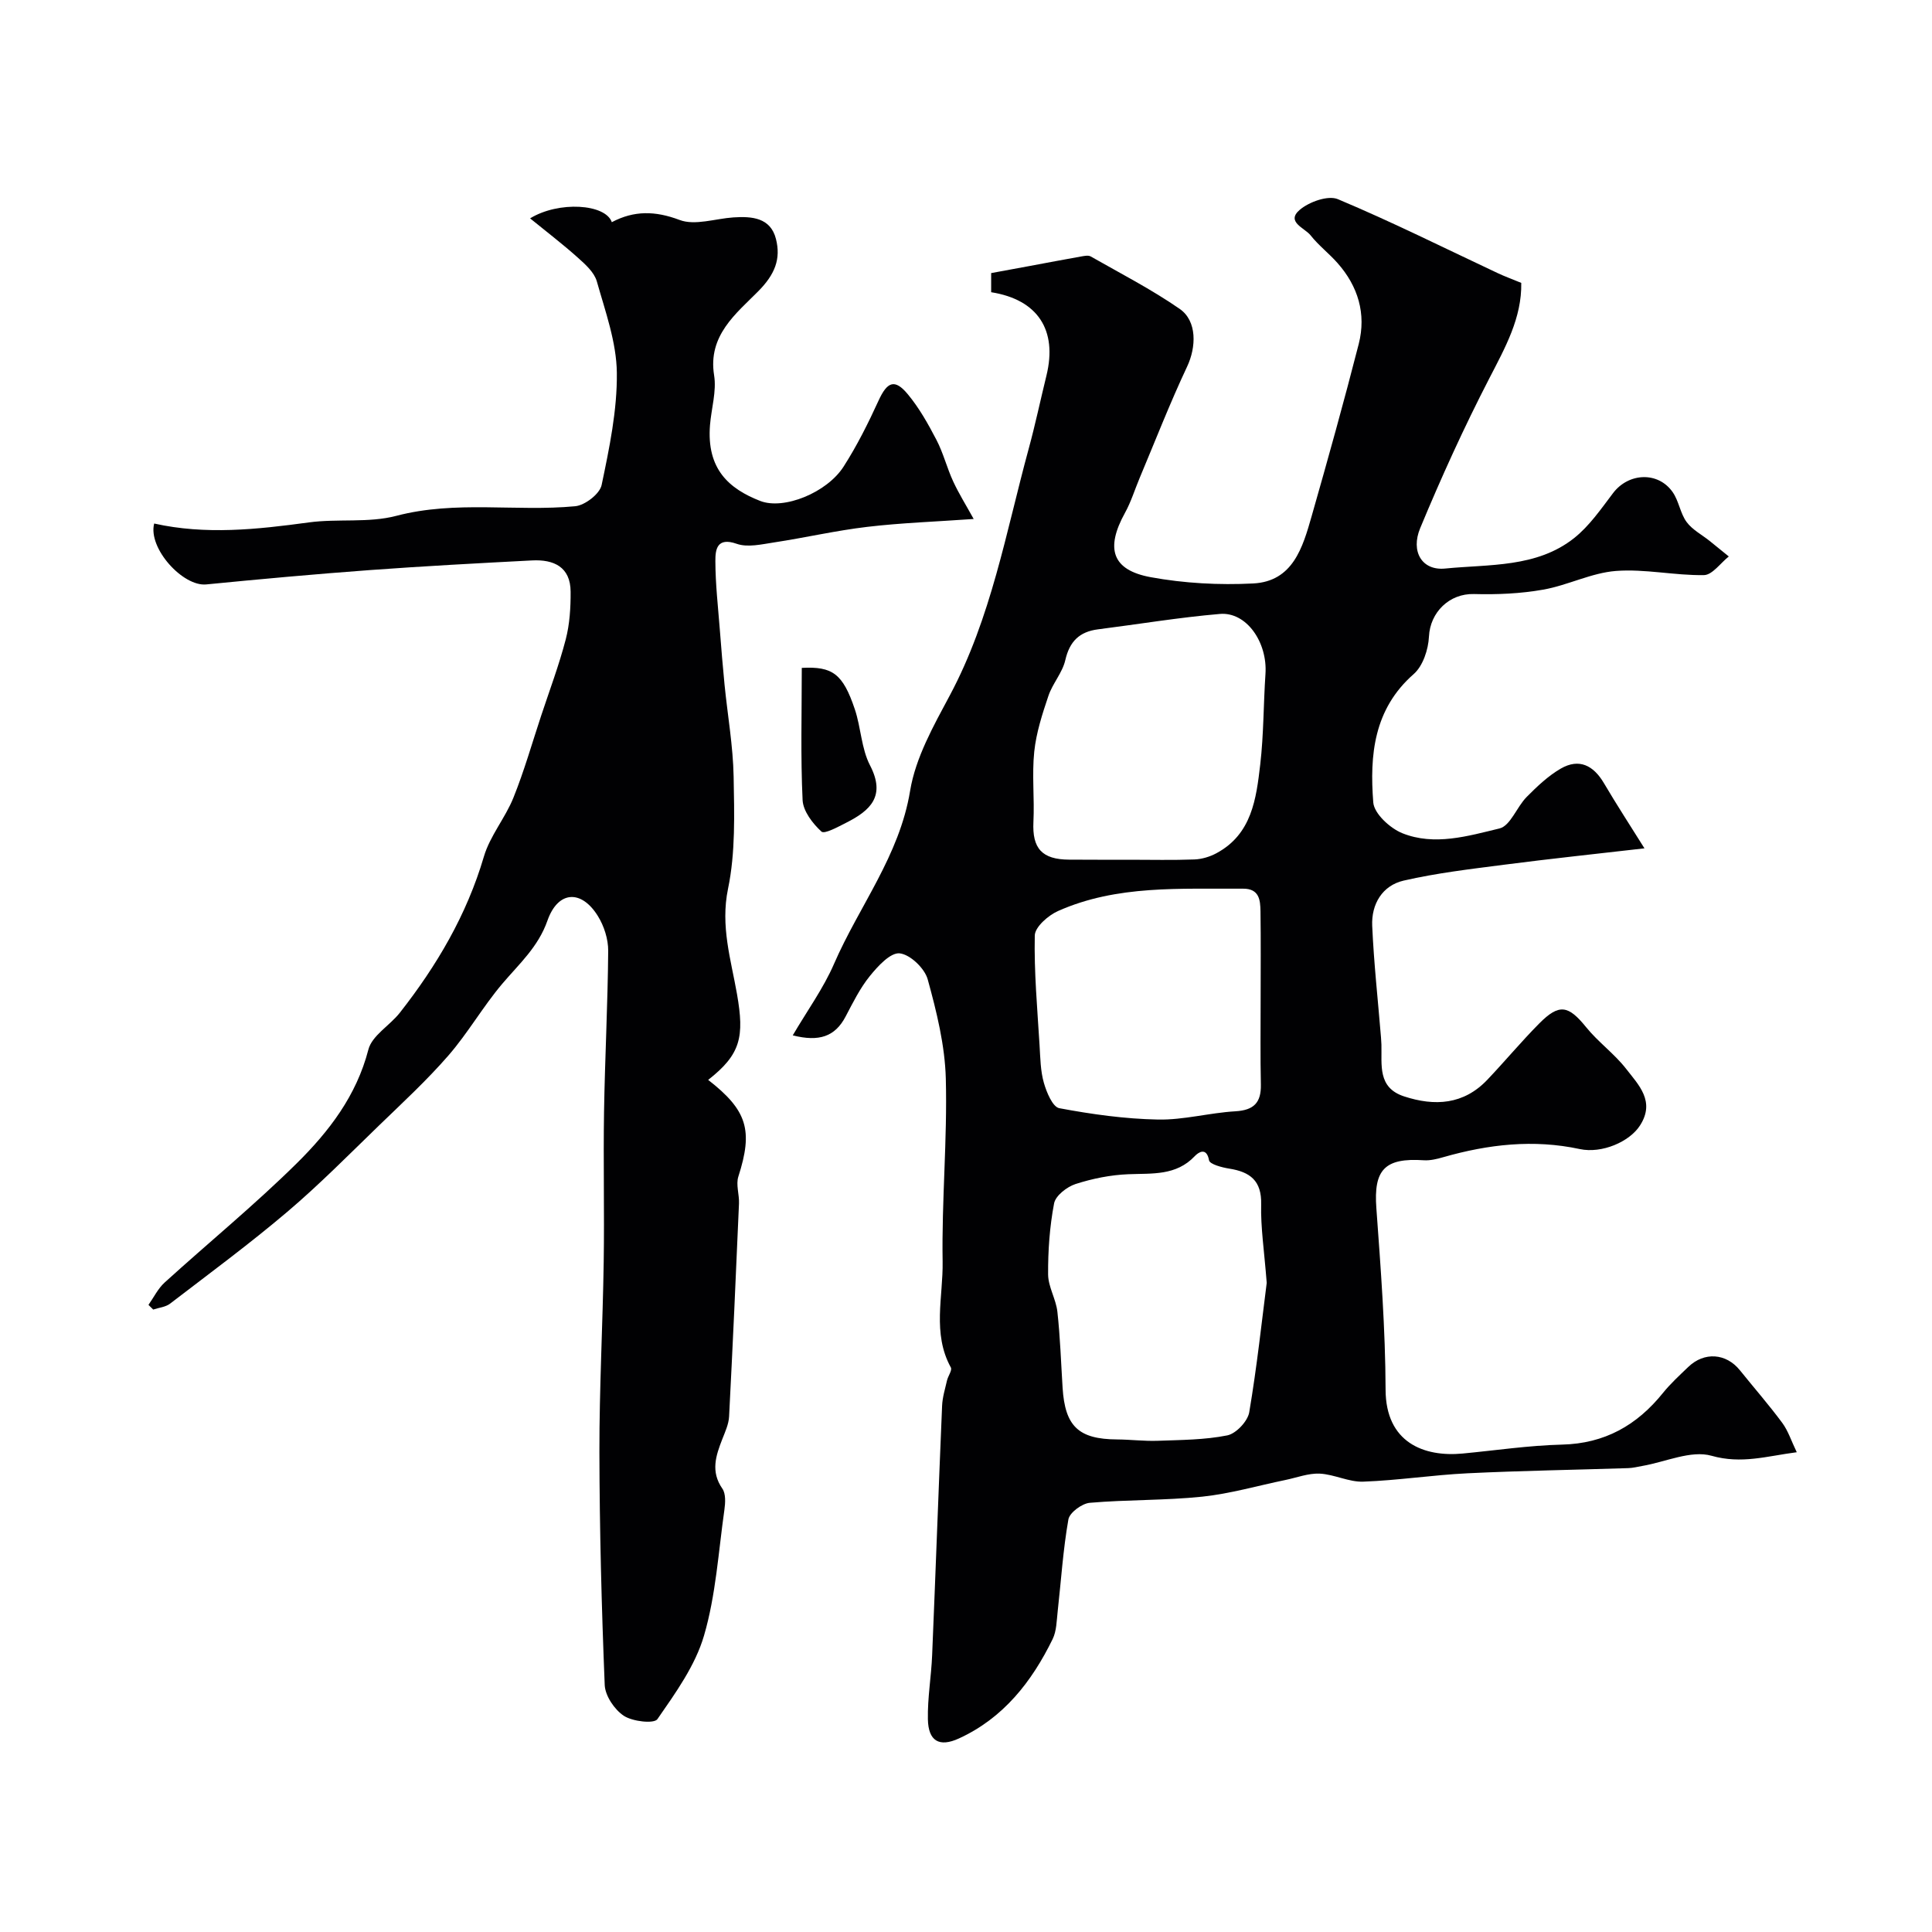
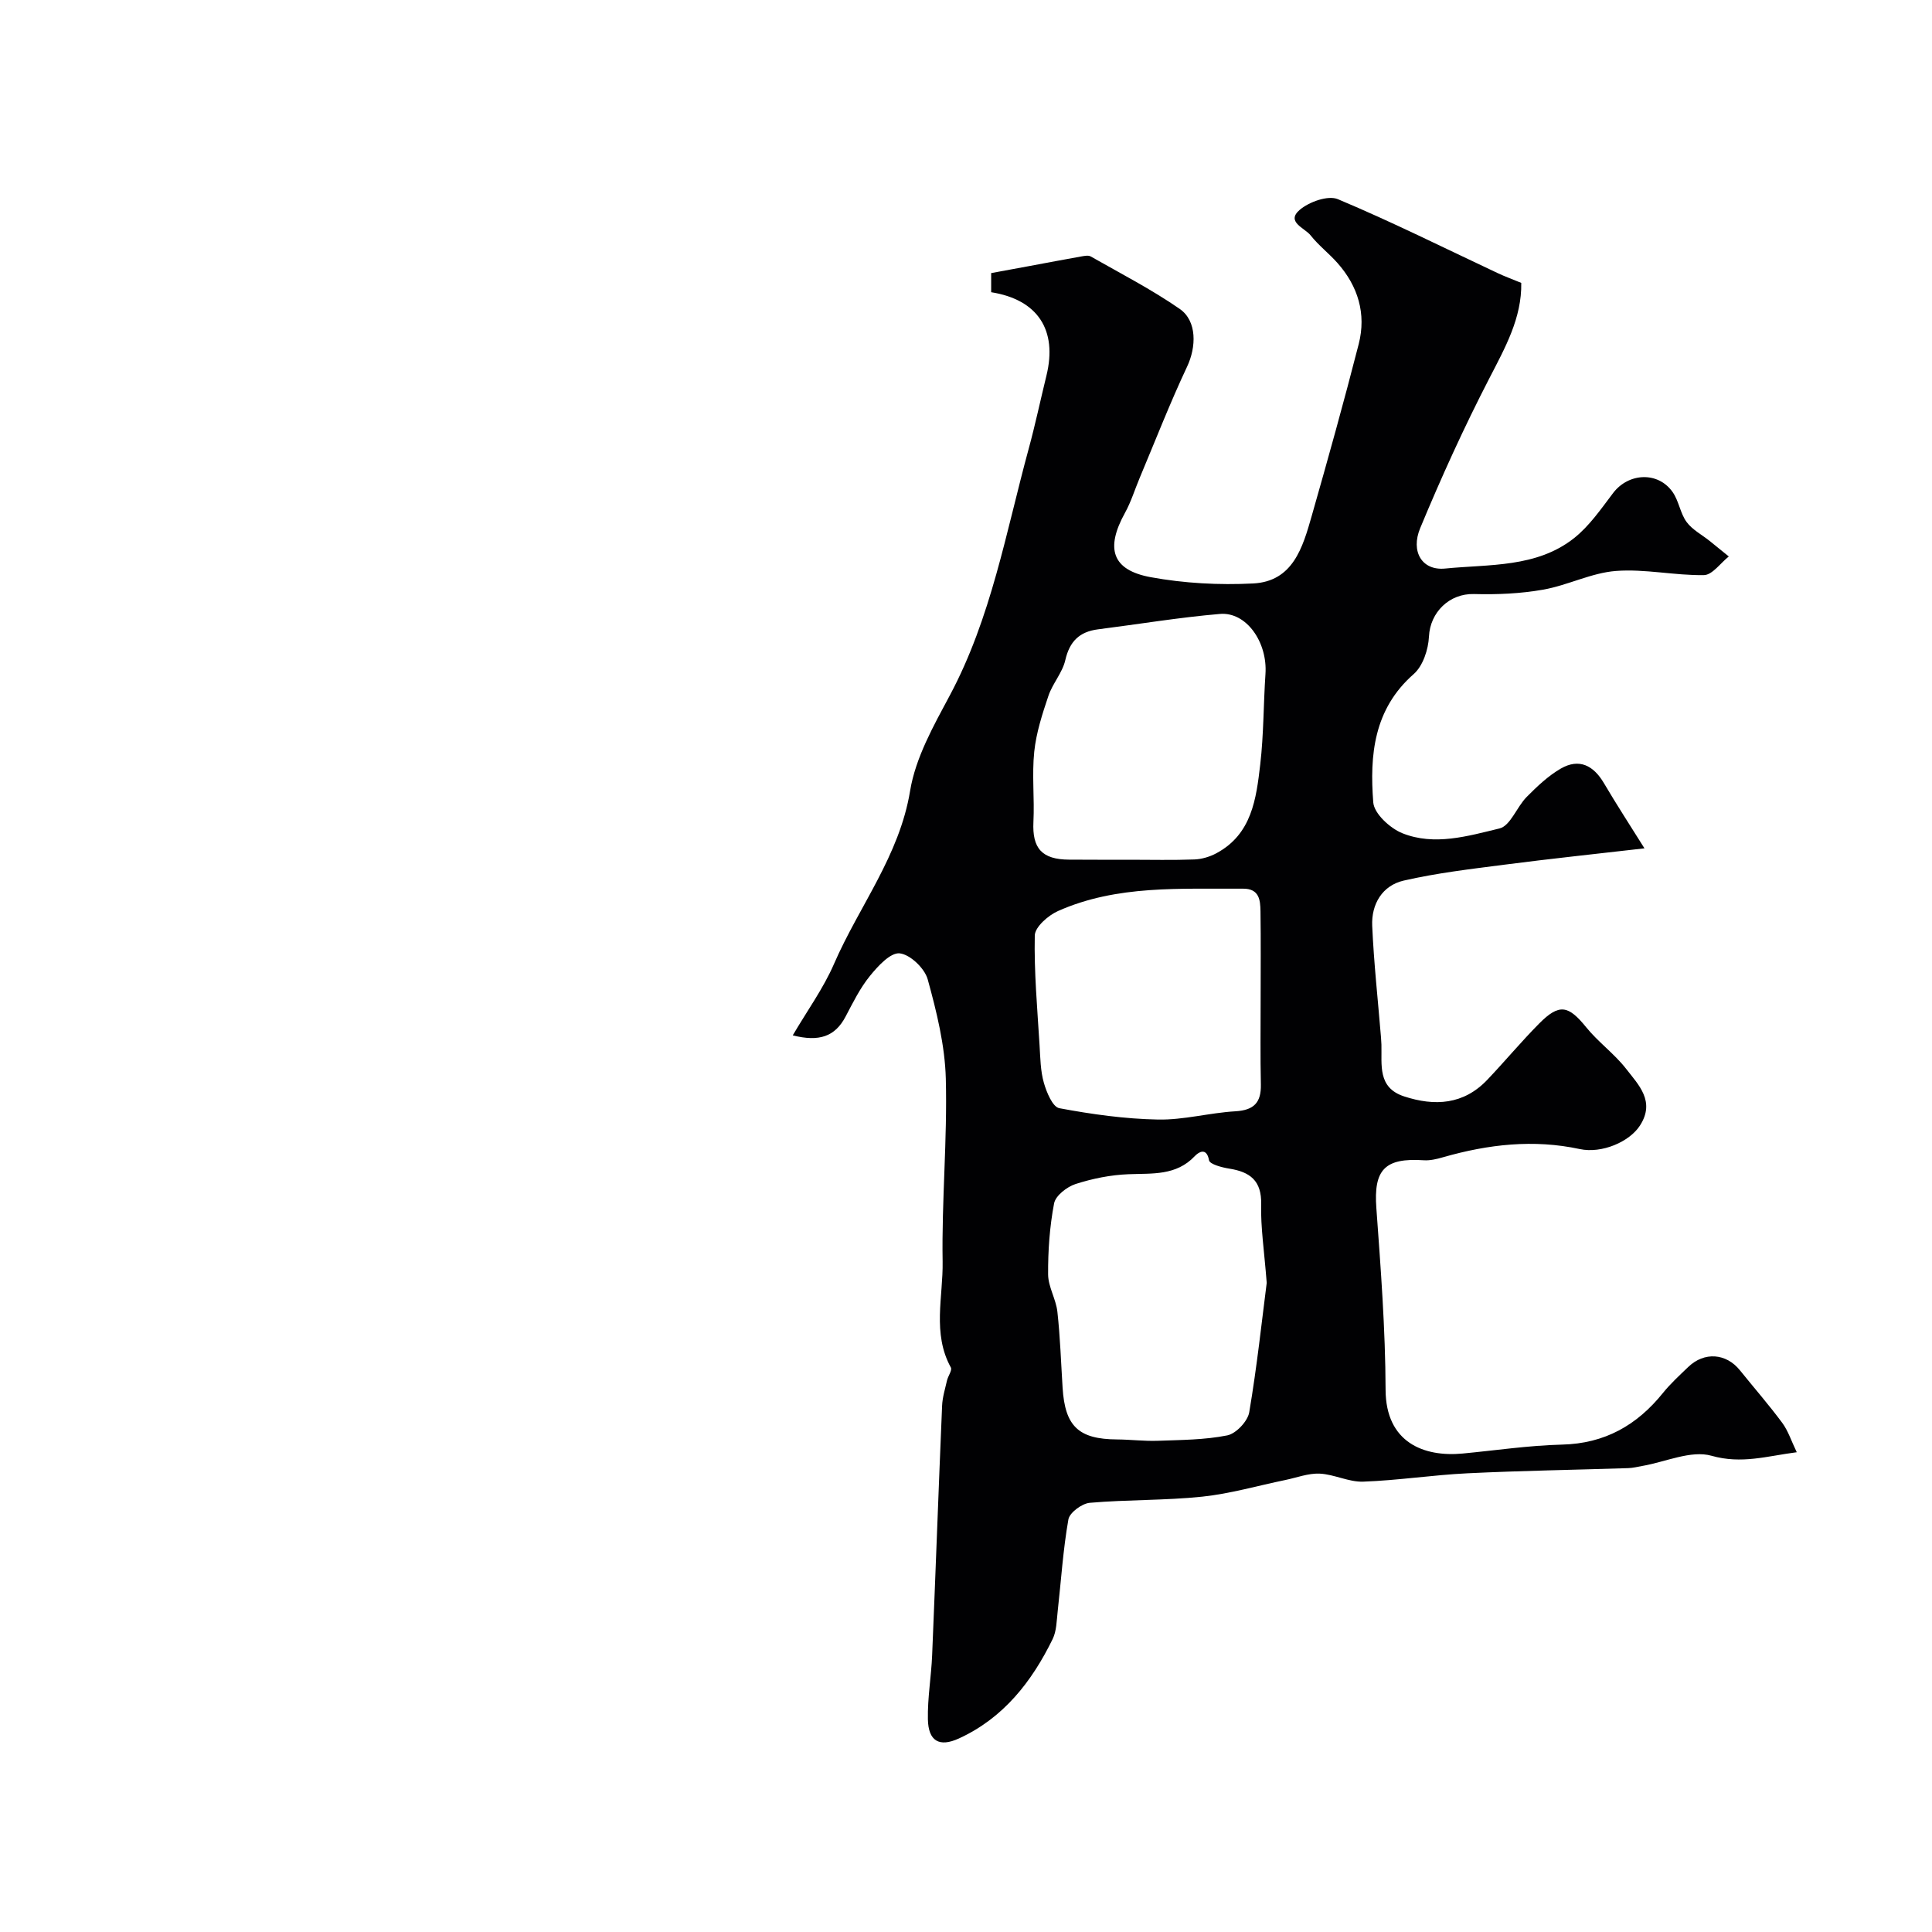
<svg xmlns="http://www.w3.org/2000/svg" enable-background="new 0 0 400 400" viewBox="0 0 400 400">
  <g fill="#010103">
    <path d="m164.13 214.36c3.02-5.15 6.35-9.74 8.55-14.81 5.18-11.94 13.54-22.35 15.75-35.83 1.13-6.87 4.86-13.47 8.23-19.77 8.57-16.05 11.62-33.8 16.32-51.04 1.37-5.02 2.44-10.12 3.68-15.17 2.3-9.42-1.81-15.71-11.45-17.24 0-1.26 0-2.54 0-3.96 2.67-.49 5.38-.99 8.08-1.49 3.52-.65 7.03-1.33 10.55-1.95.65-.11 1.47-.29 1.97-.01 6.2 3.53 12.58 6.81 18.43 10.86 3.65 2.53 3.43 7.94 1.54 11.95-3.56 7.56-6.59 15.36-9.83 23.07-1.01 2.4-1.78 4.94-3.03 7.2-4.08 7.38-2.72 11.85 5.32 13.33 6.93 1.27 14.16 1.66 21.21 1.3 8.25-.42 10.27-7.48 12.12-13.96 3.38-11.84 6.69-23.7 9.74-35.62 1.59-6.24-.13-11.95-4.4-16.77-1.76-1.99-3.93-3.65-5.57-5.73-1.21-1.53-5.16-2.77-2.25-5.27 1.94-1.66 5.87-3.07 7.91-2.21 11.2 4.7 22.08 10.14 33.09 15.31 1.46.69 2.99 1.24 4.87 2.02.13 7.25-3.32 13.38-6.62 19.78-5.22 10.11-9.95 20.5-14.31 31.01-2 4.82.36 8.83 5.18 8.35 9.1-.91 18.91-.14 26.69-6.3 3.16-2.51 5.58-6.04 8.06-9.31 3.2-4.24 9.36-4.54 12.37-.18 1.27 1.84 1.55 4.36 2.86 6.15 1.18 1.61 3.16 2.63 4.78 3.93 1.33 1.06 2.64 2.14 3.96 3.21-1.71 1.35-3.41 3.83-5.14 3.86-6.07.1-12.21-1.32-18.22-.86-5.09.39-9.97 2.97-15.07 3.87-4.69.83-9.56 1.04-14.33.91-5.09-.14-9.08 3.77-9.32 8.81-.13 2.68-1.25 6.09-3.16 7.76-8.29 7.27-9.13 16.81-8.37 26.57.18 2.33 3.48 5.36 6.02 6.38 6.64 2.66 13.58.59 20.12-.99 2.26-.55 3.57-4.45 5.62-6.52 2.15-2.17 4.45-4.36 7.06-5.87 3.8-2.19 6.77-.67 8.94 3.02 2.64 4.48 5.48 8.84 8.39 13.49-9.73 1.12-19.4 2.14-29.05 3.39-6.97.9-13.98 1.72-20.81 3.29-4.42 1.02-6.7 4.87-6.51 9.35.34 7.71 1.19 15.4 1.82 23.1.04.5.07 1 .09 1.5.11 4.21-.83 8.91 4.67 10.72 6.38 2.09 12.35 1.73 17.26-3.44 3.64-3.83 7.03-7.91 10.75-11.66 4.14-4.17 6.03-3.75 9.7.78 2.5 3.09 5.86 5.5 8.29 8.63 2.58 3.33 6.07 6.72 2.87 11.71-2.16 3.38-7.89 5.87-12.48 4.89-9.57-2.06-18.93-.98-28.21 1.67-1.32.38-2.74.74-4.08.65-8.13-.54-10.4 1.99-9.82 9.9.91 12.51 1.87 25.06 1.91 37.59.03 11 7.98 13.98 15.94 13.23 6.86-.65 13.71-1.68 20.58-1.85 8.85-.21 15.52-4 20.92-10.71 1.56-1.93 3.42-3.63 5.22-5.36 3.32-3.2 7.85-2.86 10.7.68 2.92 3.63 5.99 7.14 8.76 10.88 1.23 1.66 1.88 3.75 3.01 6.09-6.15.79-11.41 2.5-17.65.73-4.24-1.2-9.51 1.28-14.33 2.11-.97.17-1.94.42-2.91.45-11.1.36-22.2.53-33.29 1.07-7.2.35-14.37 1.47-21.57 1.73-2.98.11-5.98-1.51-9.01-1.66-2.35-.11-4.75.83-7.13 1.32-5.73 1.18-11.41 2.84-17.21 3.45-7.72.8-15.54.6-23.27 1.27-1.63.14-4.18 2.03-4.43 3.44-1.11 6.29-1.51 12.69-2.22 19.05-.22 1.93-.22 4.04-1.04 5.72-4.32 8.84-10.21 16.37-19.41 20.58-4.08 1.87-6.33.54-6.42-3.97-.09-4.42.7-8.85.88-13.29.72-17.2 1.33-34.4 2.06-51.59.07-1.76.61-3.5 1.01-5.24.21-.94 1.12-2.14.8-2.72-3.88-7.06-1.58-14.64-1.7-21.92-.21-12.62.99-25.26.66-37.87-.18-6.9-1.9-13.86-3.75-20.57-.63-2.28-3.64-5.16-5.81-5.38-1.91-.19-4.51 2.65-6.16 4.69-2.03 2.5-3.5 5.49-5.02 8.38-2.19 4.18-5.49 5.29-10.95 3.91zm98.13 51.24c-.52-6.71-1.27-11.49-1.15-16.25.12-4.91-2.3-6.72-6.61-7.4-1.51-.24-4.03-.9-4.18-1.72-.53-2.88-2.28-1.58-2.94-.88-3.88 4.11-8.8 3.56-13.74 3.76-3.69.14-7.45.9-10.96 2.03-1.78.58-4.13 2.4-4.44 4-.92 4.82-1.27 9.8-1.24 14.72.02 2.57 1.63 5.1 1.92 7.72.58 5.23.75 10.5 1.08 15.75.5 7.99 3.32 10.64 11.27 10.69 2.81.02 5.62.38 8.42.28 4.82-.18 9.72-.18 14.41-1.12 1.82-.37 4.22-2.92 4.54-4.78 1.61-9.51 2.63-19.11 3.62-26.8zm-28.42-87.6c4.49 0 8.98.11 13.46-.06 1.53-.06 3.17-.55 4.53-1.28 7.36-3.94 8.26-11.29 9.09-18.4.72-6.19.66-12.48 1.08-18.71.45-6.58-3.94-12.91-9.43-12.44-8.45.72-16.83 2.12-25.25 3.19-3.83.49-5.87 2.49-6.76 6.37-.59 2.6-2.64 4.84-3.5 7.41-1.27 3.76-2.52 7.63-2.93 11.54-.5 4.8.07 9.69-.17 14.53-.27 5.49 1.74 7.81 7.42 7.83 4.15.03 8.31.02 12.46.02zm27.16 29.11c0-6.15.06-12.31-.03-18.46-.04-2.32-.25-4.68-3.62-4.66-12.95.1-26.06-.82-38.3 4.63-2.03.9-4.77 3.3-4.81 5.06-.16 7.56.53 15.15.99 22.72.16 2.61.18 5.3.89 7.78.56 1.97 1.82 5.01 3.2 5.26 6.72 1.26 13.58 2.22 20.41 2.35 5.34.11 10.69-1.4 16.06-1.71 3.82-.23 5.33-1.8 5.26-5.52-.13-5.81-.05-11.63-.05-17.45z" />
-     <path d="m30.74 270.16c1.1-1.56 1.97-3.38 3.35-4.63 9.08-8.25 18.61-16.05 27.33-24.66 6.66-6.58 12.38-13.99 14.85-23.57.75-2.9 4.42-4.97 6.5-7.61 7.66-9.76 13.86-20.27 17.41-32.33 1.26-4.3 4.43-8 6.12-12.21 2.23-5.54 3.87-11.32 5.75-17 1.74-5.25 3.69-10.44 5.08-15.77.82-3.16 1.03-6.57 1.01-9.86-.02-5.17-3.51-6.72-7.98-6.49-11.21.58-22.41 1.18-33.6 2-11.3.83-22.59 1.86-33.87 2.97-4.82.47-12.09-7.49-10.77-12.61 10.65 2.38 21.31 1.23 32.02-.23 6-.81 12.36.15 18.11-1.36 12.33-3.24 24.75-.83 37.04-1.99 2.02-.19 5.09-2.56 5.47-4.39 1.6-7.65 3.24-15.49 3.15-23.23-.07-6.33-2.38-12.69-4.14-18.92-.53-1.88-2.37-3.53-3.94-4.93-3.1-2.78-6.42-5.31-9.88-8.13 5.92-3.63 15.61-3.01 16.92.79 4.59-2.43 8.98-2.37 14.03-.46 3.19 1.21 7.4-.28 11.15-.53 3.82-.25 7.67.04 8.8 4.45 1.06 4.15-.21 7.35-3.66 10.84-4.54 4.59-10.48 9.14-9.14 17.41.53 3.29-.57 6.84-.85 10.28-.74 9.16 3.96 13.21 10.38 15.72 4.89 1.91 13.82-1.7 17.28-7.11 2.77-4.32 5.09-8.97 7.23-13.65 1.79-3.91 3.34-4.6 6.05-1.34 2.37 2.85 4.23 6.17 5.95 9.48 1.42 2.72 2.16 5.79 3.46 8.59 1.19 2.57 2.71 4.99 4.24 7.77-7.93.56-15.01.8-22.02 1.63-6.47.76-12.84 2.24-19.29 3.22-2.57.39-5.48 1.09-7.75.29-4.12-1.45-4.43 1.22-4.42 3.57.01 4.77.56 9.53.93 14.3.29 3.77.6 7.54.97 11.3.63 6.34 1.76 12.67 1.88 19.01.14 7.76.4 15.73-1.16 23.24-1.6 7.73.61 14.68 1.86 21.81 1.54 8.85.8 12.45-5.97 17.76 8.12 6.32 9.32 10.46 6.25 20.01-.54 1.67.21 3.72.13 5.59-.63 14.7-1.29 29.41-2.05 44.1-.08 1.57-.81 3.15-1.4 4.66-1.34 3.44-2.46 6.72.01 10.27.73 1.06.62 2.93.42 4.37-1.24 8.72-1.77 17.67-4.22 26.05-1.81 6.21-5.89 11.87-9.65 17.3-.69 1-5.14.5-6.95-.69-1.93-1.27-3.86-4.13-3.96-6.37-.65-16.09-1.07-32.19-1.1-48.29-.02-13.1.69-26.2.89-39.3.16-10.36-.1-20.73.07-31.1.18-11.1.77-22.2.86-33.3.02-2.42-.85-5.16-2.14-7.23-3.43-5.53-8.26-5.25-10.44.96-1.92 5.47-5.86 8.95-9.35 13.07-4 4.72-7.11 10.2-11.16 14.86-4.45 5.12-9.47 9.75-14.36 14.48-6.24 6.04-12.36 12.25-18.97 17.86-7.83 6.65-16.12 12.76-24.28 19.02-.93.72-2.32.83-3.5 1.23-.34-.32-.66-.65-.98-.97z" />
-     <path d="m166 138.28c6.38-.35 8.51 1.24 10.97 8.53 1.29 3.81 1.35 8.16 3.16 11.65 3.31 6.38.05 9.36-4.92 11.87-1.69.85-4.51 2.42-5.14 1.84-1.82-1.67-3.78-4.22-3.9-6.51-.43-8.98-.17-17.99-.17-27.38z" />
  </g>
</svg>